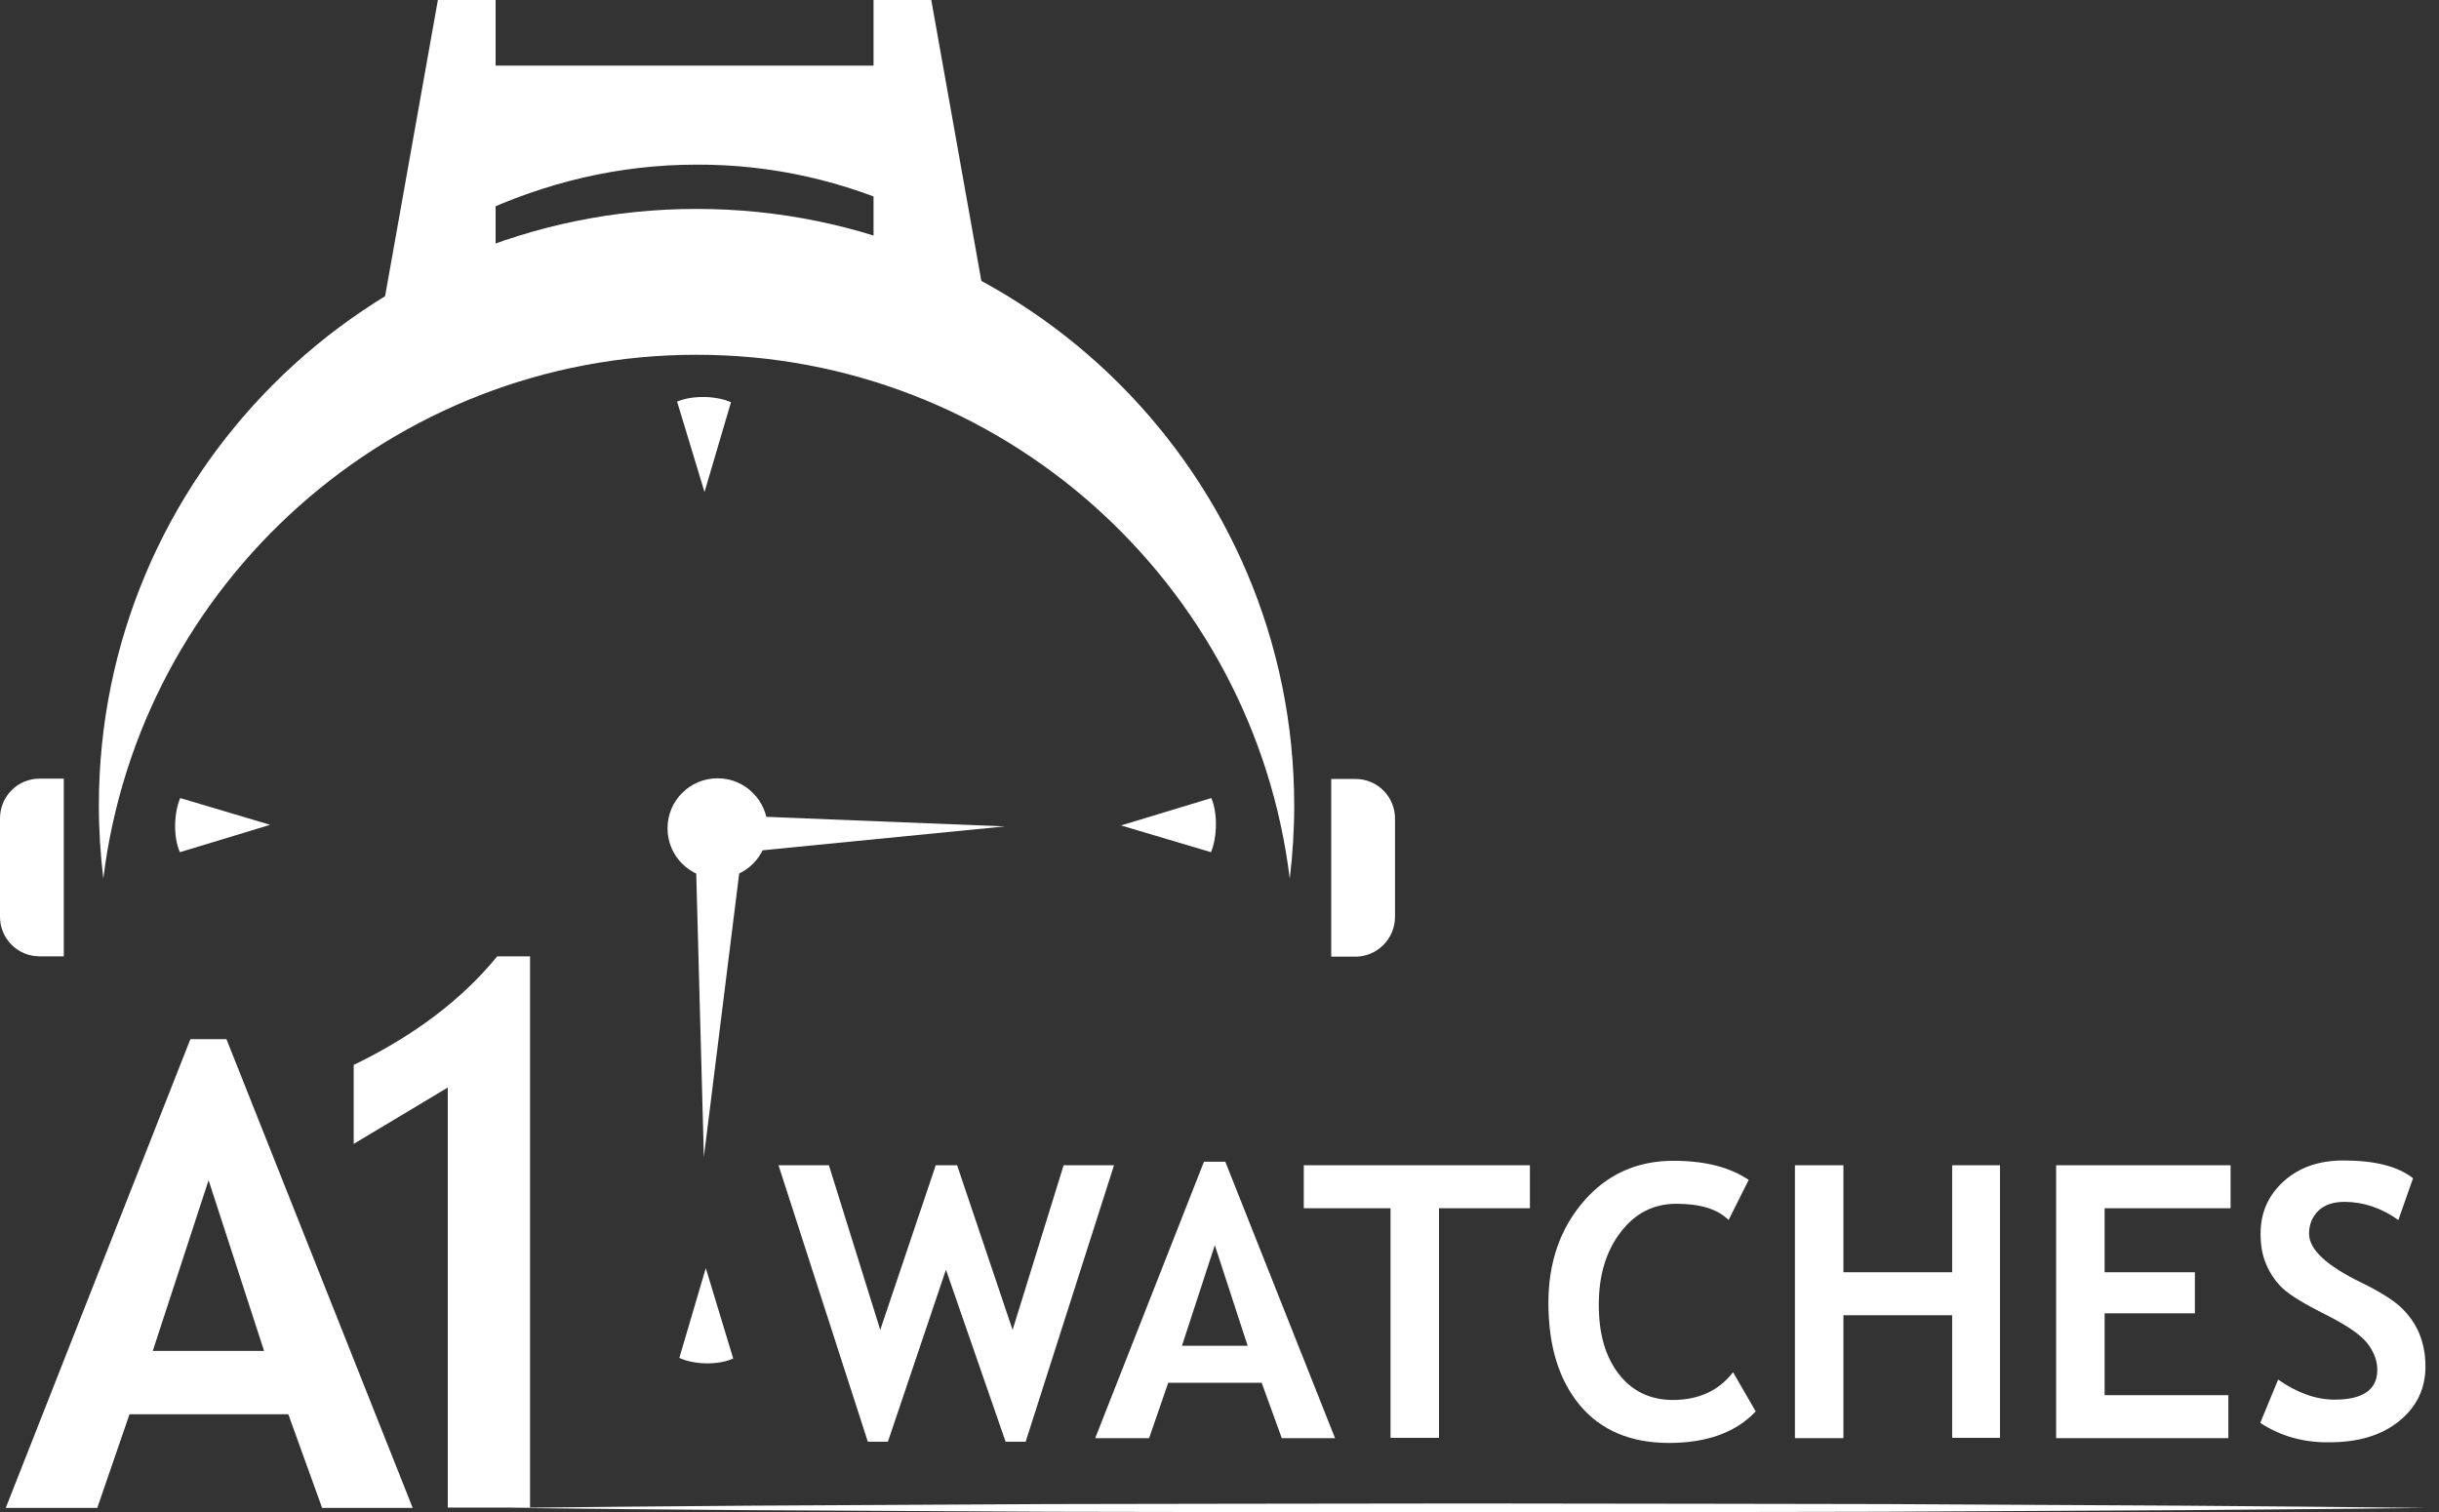
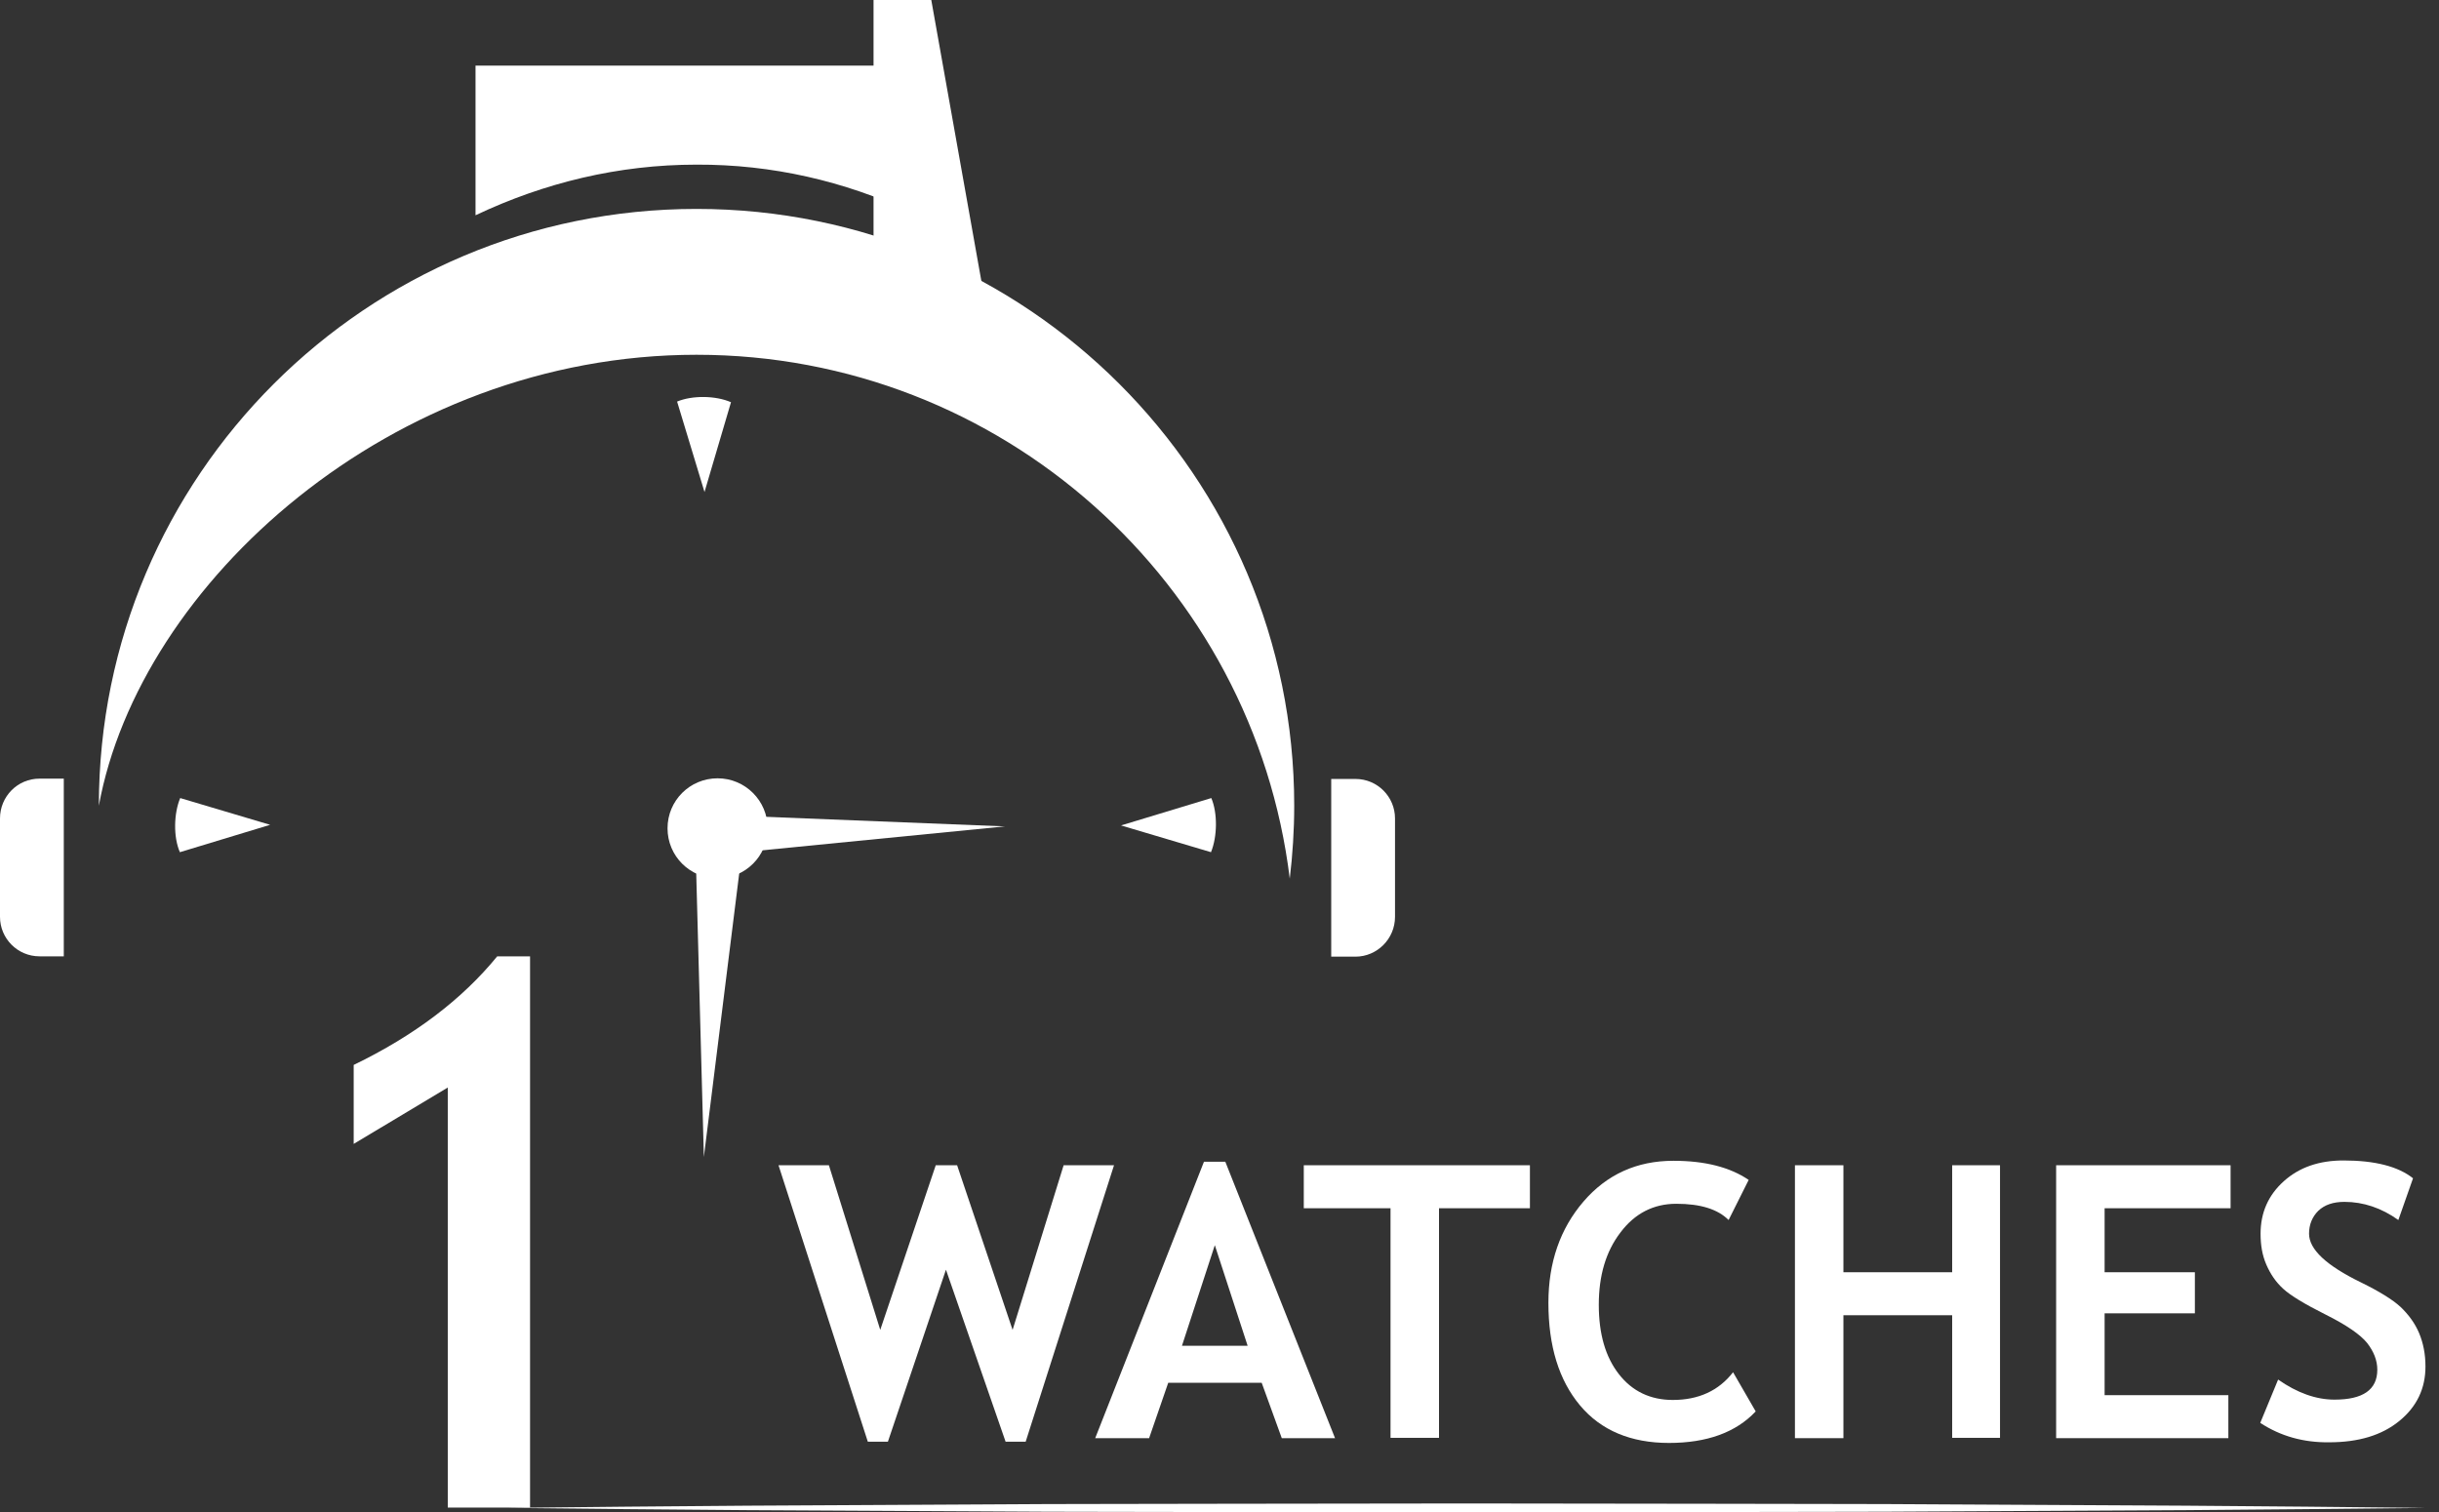
<svg xmlns="http://www.w3.org/2000/svg" fill="none" viewBox="0 0 129 80" height="80" width="129">
  <rect x="0" y="0" width="129" height="80" fill="#333333" stroke="none" />
  <path fill="white" d="M48.176 11.219V3.47H25.151V11.387C28.777 9.669 32.708 8.709 36.84 8.709C40.838 8.692 44.667 9.585 48.176 11.219Z" />
-   <path fill="white" d="M20.107 17.132L23.16 -1.52588e-05H26.213V17.132H20.107Z" />
  <path fill="white" d="M52.309 17.132L49.256 -1.52588e-05H46.202V17.132H52.309Z" />
-   <path fill="white" d="M36.84 18.766C52.983 18.766 66.309 30.861 68.216 46.477C68.368 45.213 68.452 43.916 68.452 42.619C68.452 25.184 54.299 11.051 36.84 11.051C19.382 11.051 5.229 25.184 5.229 42.619C5.229 43.933 5.314 45.213 5.465 46.477C7.371 30.878 20.698 18.766 36.84 18.766Z" />
-   <path fill="white" d="M38.781 71.863L37.33 67.079L35.93 71.829C36.739 72.2 37.988 72.217 38.781 71.863Z" />
+   <path fill="white" d="M36.84 18.766C52.983 18.766 66.309 30.861 68.216 46.477C68.368 45.213 68.452 43.916 68.452 42.619C68.452 25.184 54.299 11.051 36.84 11.051C19.382 11.051 5.229 25.184 5.229 42.619C7.371 30.878 20.698 18.766 36.84 18.766Z" />
  <path fill="white" d="M35.812 21.242L37.262 26.026L38.663 21.276C37.853 20.922 36.621 20.905 35.812 21.242Z" />
  <path fill="white" d="M9.514 45.078L14.288 43.63L9.531 42.215C9.193 43.023 9.16 44.27 9.514 45.078Z" />
  <path fill="white" d="M64.067 42.215L59.292 43.663L64.05 45.078C64.387 44.253 64.404 43.007 64.067 42.215Z" />
  <path fill="white" d="M36.739 43.057L37.228 61.2L39.489 43.057H36.739Z" />
  <path fill="white" d="M36.739 45.331L53.152 43.714L36.739 43.057" />
  <path fill="white" d="M71.691 50.604H70.409V41.204H71.691C72.855 41.204 73.783 42.147 73.783 43.293V48.498C73.783 49.66 72.838 50.604 71.691 50.604Z" />
  <path fill="white" d="M2.092 41.187H3.374V50.587H2.092C0.928 50.587 0 49.644 0 48.498V43.293C0 42.131 0.928 41.187 2.092 41.187Z" />
  <path fill="white" d="M40.603 43.815C40.603 45.281 39.422 46.46 37.954 46.46C36.486 46.46 35.306 45.281 35.306 43.815C35.306 42.35 36.486 41.17 37.954 41.17C39.422 41.17 40.603 42.366 40.603 43.815Z" />
-   <path fill="white" d="M17.037 79.763L15.249 74.811H6.849L5.145 79.763H0.304L10.07 54.967H11.977L21.828 79.763H17.037ZM11.032 62.429L8.08 71.459H13.967L11.032 62.429Z" />
  <path fill="white" d="M23.683 79.763V57.527L18.707 60.509V56.331C21.912 54.782 24.442 52.861 26.298 50.587H28.035V79.747H23.683V79.763Z" />
  <path fill="white" d="M54.249 76.26H53.186L50.032 67.163L46.962 76.26H45.899L41.176 61.638H43.841L46.557 70.347L49.492 61.638H50.622L53.557 70.347L56.256 61.638H58.921L54.249 76.26Z" />
  <path fill="white" d="M67.794 76.074L66.731 73.143H61.789L60.777 76.074H57.926L63.678 61.453H64.808L70.611 76.074H67.794ZM64.252 65.866L62.514 71.189H65.989L64.252 65.866Z" />
  <path fill="white" d="M76.11 63.912V76.057H73.546V63.912H68.958V61.638H80.918V63.912H76.11Z" />
  <path fill="white" d="M92.489 62.413L91.427 64.535C90.853 63.962 89.942 63.676 88.66 63.676C87.463 63.676 86.467 64.181 85.708 65.192C84.932 66.203 84.561 67.483 84.561 69.016C84.561 70.566 84.915 71.779 85.624 72.688C86.332 73.598 87.294 74.053 88.475 74.053C89.841 74.053 90.904 73.564 91.663 72.587L92.86 74.659C91.814 75.771 90.279 76.327 88.272 76.327C86.265 76.327 84.679 75.67 83.566 74.339C82.453 73.008 81.896 71.206 81.896 68.915C81.896 66.776 82.52 64.99 83.751 63.558C84.983 62.126 86.569 61.402 88.508 61.402C90.178 61.402 91.494 61.739 92.489 62.413Z" />
  <path fill="white" d="M103.251 76.074V69.572H97.499V76.074H94.935V61.638H97.499V67.298H103.251V61.638H105.782V76.057H103.251V76.074Z" />
  <path fill="white" d="M111.314 63.912V67.298H116.088V69.471H111.314V73.8H117.859V76.074H108.75V61.638H117.977V63.912H111.314Z" />
  <path fill="white" d="M119.546 75.266L120.491 72.975C121.503 73.682 122.498 74.036 123.476 74.036C124.978 74.036 125.737 73.514 125.737 72.453C125.737 71.964 125.551 71.492 125.197 71.037C124.843 70.6 124.117 70.094 123.004 69.538C121.891 68.982 121.149 68.528 120.761 68.174C120.373 67.82 120.086 67.399 119.867 66.894C119.647 66.388 119.563 65.849 119.563 65.26C119.563 64.148 119.968 63.221 120.794 62.48C121.621 61.739 122.667 61.385 123.949 61.385C125.619 61.385 126.85 61.705 127.626 62.328L126.85 64.535C125.956 63.895 124.995 63.575 123.999 63.575C123.409 63.575 122.954 63.727 122.616 64.047C122.296 64.367 122.127 64.771 122.127 65.26C122.127 66.085 123.038 66.944 124.877 67.837C125.838 68.308 126.547 68.746 126.968 69.134C127.39 69.538 127.727 69.993 127.947 70.515C128.166 71.037 128.284 71.627 128.284 72.284C128.284 73.446 127.829 74.407 126.901 75.165C125.973 75.923 124.742 76.293 123.19 76.293C121.84 76.31 120.626 75.973 119.546 75.266Z" />
  <path fill="white" d="M26.821 79.764C31.055 79.713 35.272 79.68 39.506 79.646L52.191 79.578C56.425 79.544 60.642 79.561 64.876 79.544L77.561 79.528L90.246 79.544C94.48 79.561 98.697 79.544 102.931 79.578L115.616 79.646C119.85 79.68 124.067 79.713 128.301 79.764C124.067 79.814 119.85 79.848 115.616 79.882L102.931 79.949C98.697 79.983 94.48 79.966 90.246 79.983L77.561 80L64.876 79.983C60.642 79.966 56.425 79.983 52.191 79.949L39.506 79.882C35.272 79.848 31.038 79.814 26.821 79.764Z" />
</svg>